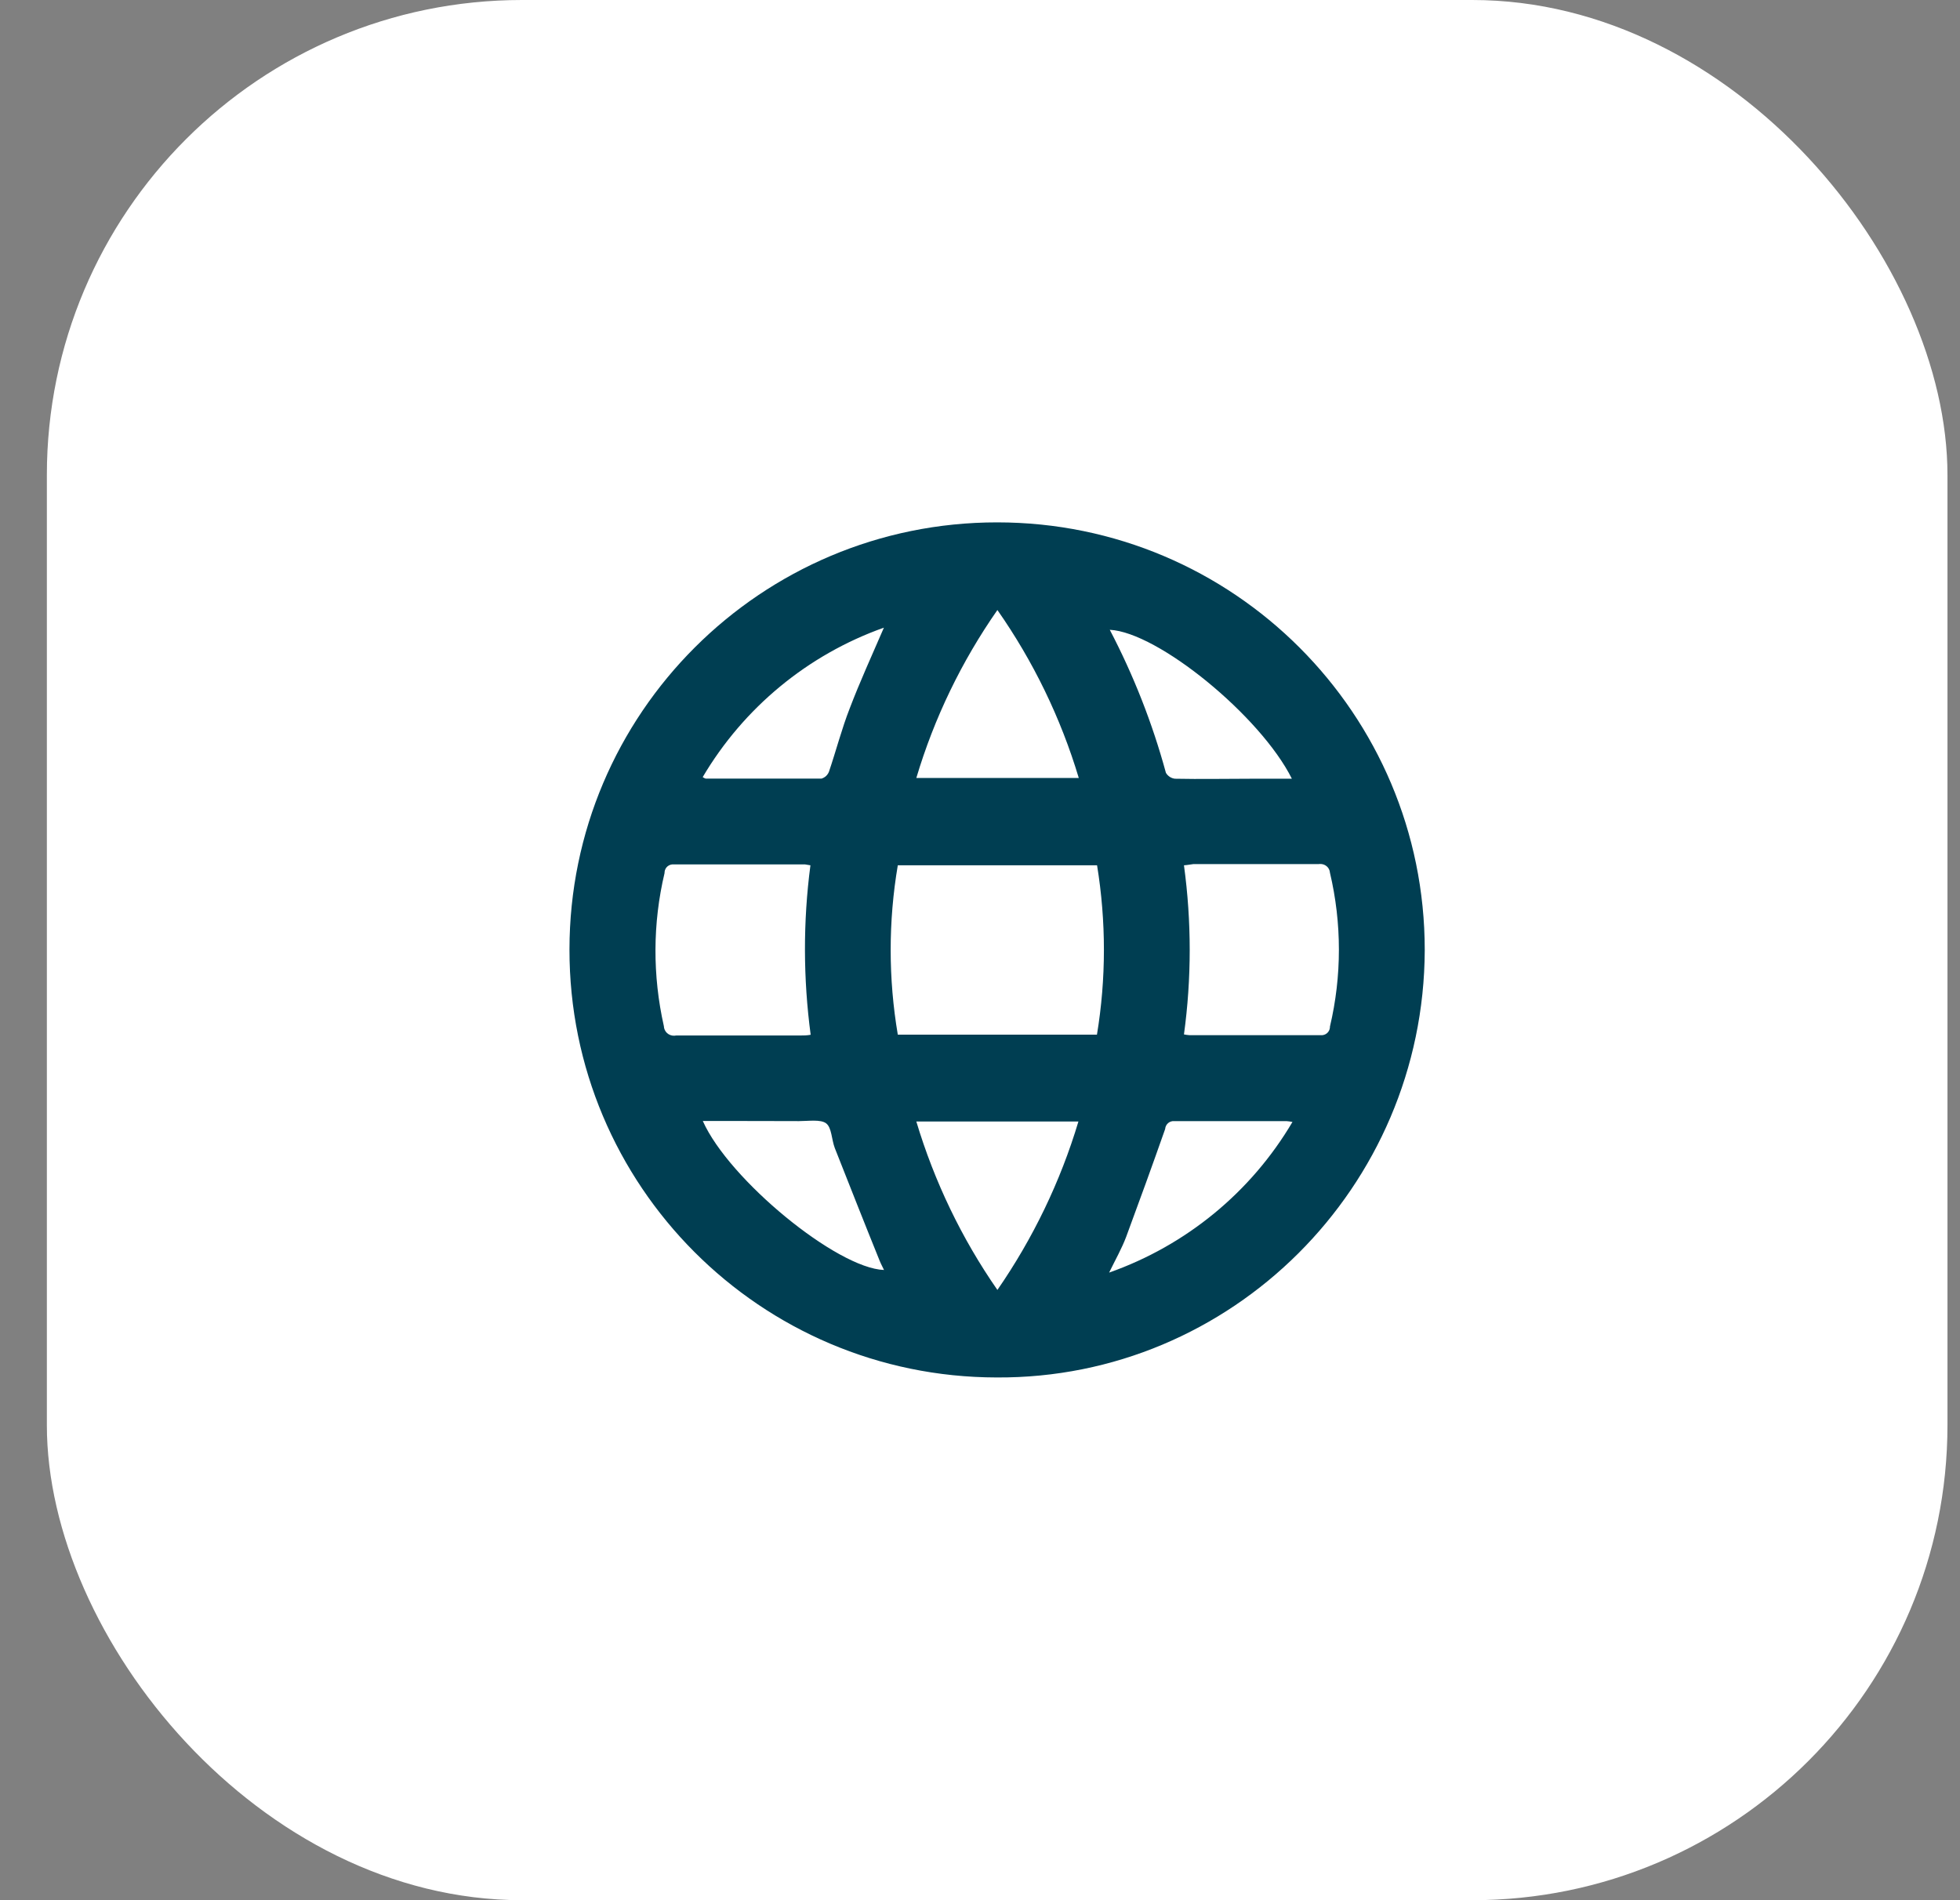
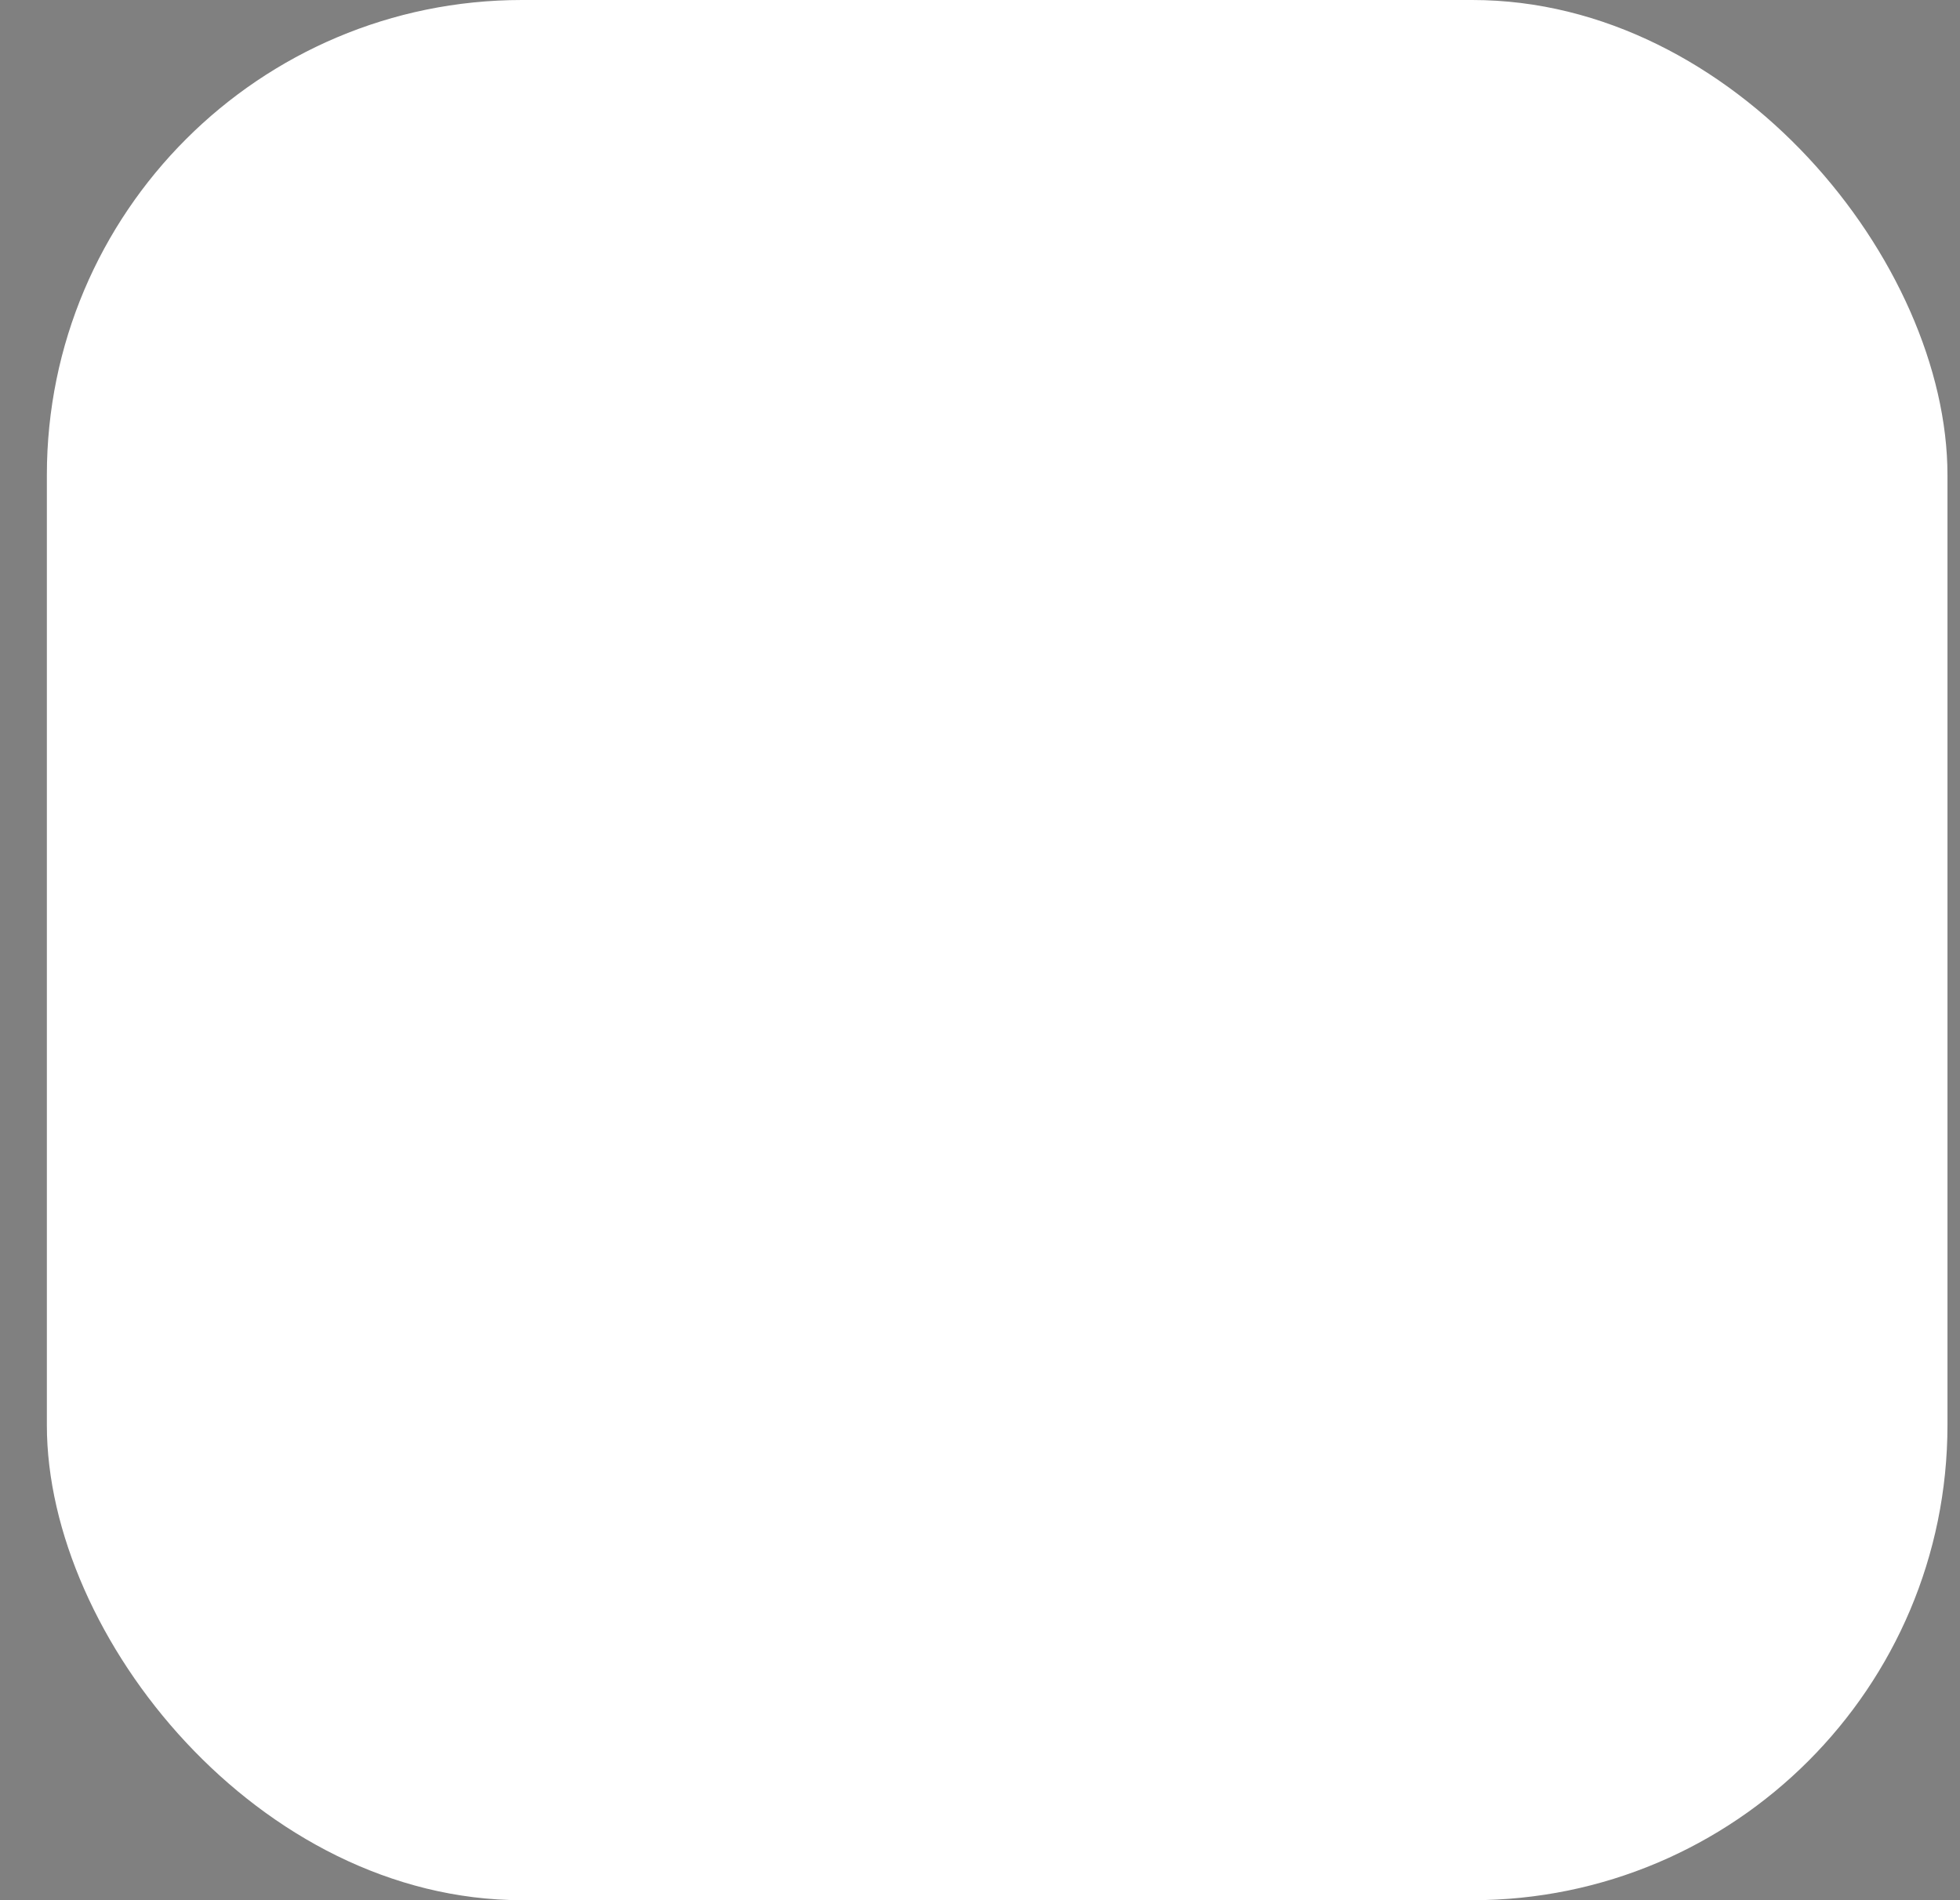
<svg xmlns="http://www.w3.org/2000/svg" width="33" height="32" viewBox="0 0 33 32" fill="none">
  <rect x="0" y="0" width="33" height="32" fill="#808080" stroke="none" />
  <rect x="0.789" width="32" height="32" rx="8" fill="white" />
-   <path d="M16.79 8.797C20.767 8.797 23.988 12.021 23.988 15.997V16.006C23.972 19.995 20.733 23.221 16.779 23.197C12.802 23.192 9.584 19.966 9.588 15.99C9.59 12.015 12.816 8.795 16.79 8.797L16.79 8.797ZM18.471 14.572H15.116C14.956 15.515 14.956 16.479 15.116 17.424H18.469C18.625 16.481 18.625 15.518 18.471 14.572H18.471ZM13.645 14.572C13.616 14.566 13.585 14.561 13.554 14.557H11.345C11.264 14.55 11.195 14.608 11.189 14.688V14.702C10.988 15.549 10.986 16.43 11.177 17.279C11.18 17.373 11.258 17.444 11.351 17.442C11.362 17.442 11.376 17.44 11.387 17.438H13.478C13.531 17.438 13.585 17.438 13.649 17.426C13.523 16.481 13.52 15.52 13.645 14.572L13.645 14.572ZM19.934 14.572C20.063 15.518 20.063 16.477 19.934 17.42C19.965 17.426 19.996 17.431 20.029 17.433H22.236C22.317 17.44 22.386 17.382 22.392 17.301V17.288C22.593 16.436 22.593 15.549 22.392 14.697C22.386 14.608 22.308 14.543 22.218 14.55C22.212 14.55 22.203 14.552 22.196 14.552H20.09C20.045 14.557 19.996 14.568 19.934 14.572L19.934 14.572ZM15.428 13.101H18.163C17.86 12.091 17.397 11.136 16.793 10.273C16.191 11.136 15.729 12.091 15.428 13.101ZM15.428 18.887C15.732 19.899 16.191 20.856 16.793 21.723C17.392 20.856 17.854 19.899 18.157 18.887H15.419H15.428ZM21.752 13.116C21.224 12.057 19.494 10.646 18.685 10.606C19.086 11.373 19.403 12.18 19.63 13.014C19.661 13.069 19.719 13.107 19.782 13.114C20.214 13.123 20.644 13.114 21.077 13.114H21.752L21.752 13.116ZM14.882 10.57C13.601 11.025 12.522 11.917 11.831 13.087C11.846 13.098 11.862 13.105 11.88 13.112H13.832C13.89 13.094 13.935 13.052 13.957 12.996C14.078 12.639 14.171 12.276 14.307 11.928C14.477 11.482 14.675 11.049 14.882 10.57L14.882 10.57ZM11.833 18.878C12.272 19.866 14.093 21.36 14.884 21.387C14.858 21.331 14.831 21.284 14.811 21.233C14.557 20.606 14.305 19.966 14.055 19.333C14 19.188 14.004 18.99 13.91 18.918C13.819 18.847 13.607 18.88 13.451 18.88C12.921 18.878 12.388 18.878 11.833 18.878H11.833ZM18.674 21.431C19.969 20.974 21.063 20.078 21.761 18.894C21.728 18.887 21.692 18.883 21.659 18.88H19.77C19.69 18.874 19.623 18.934 19.617 19.014C19.403 19.623 19.184 20.227 18.961 20.829C18.888 21.023 18.783 21.208 18.674 21.431L18.674 21.431Z" fill="#003E52" />
</svg>